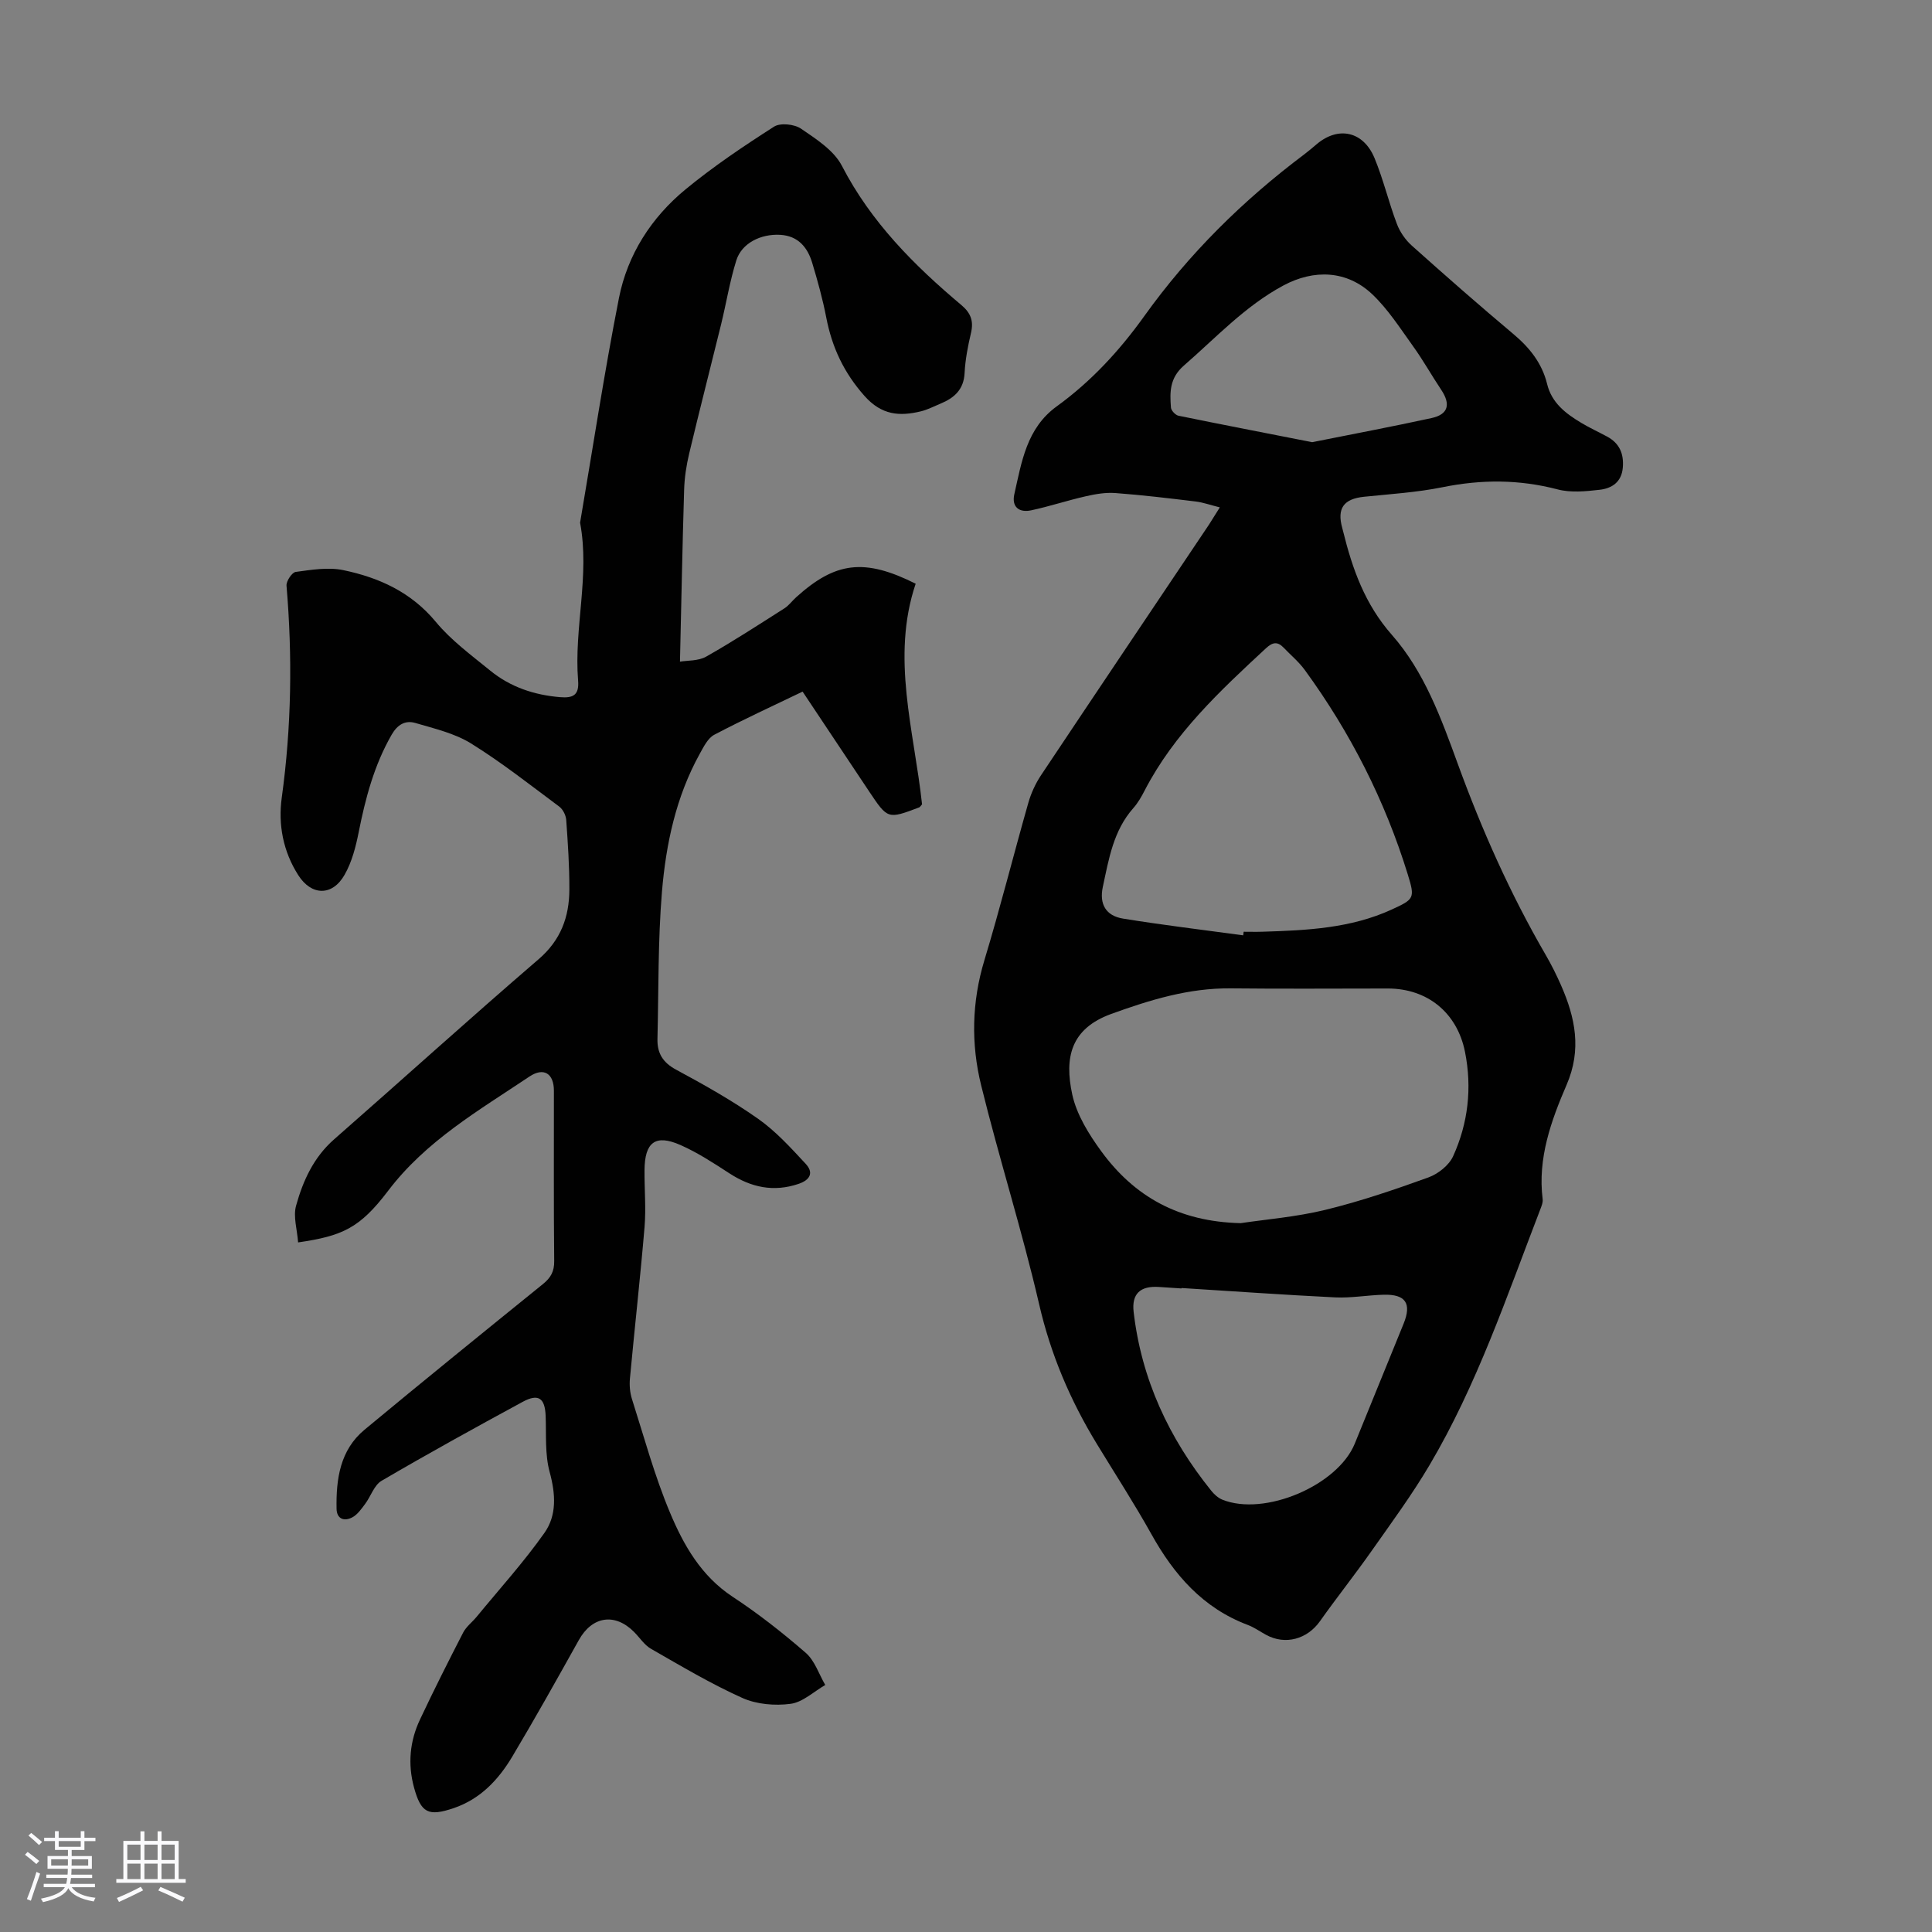
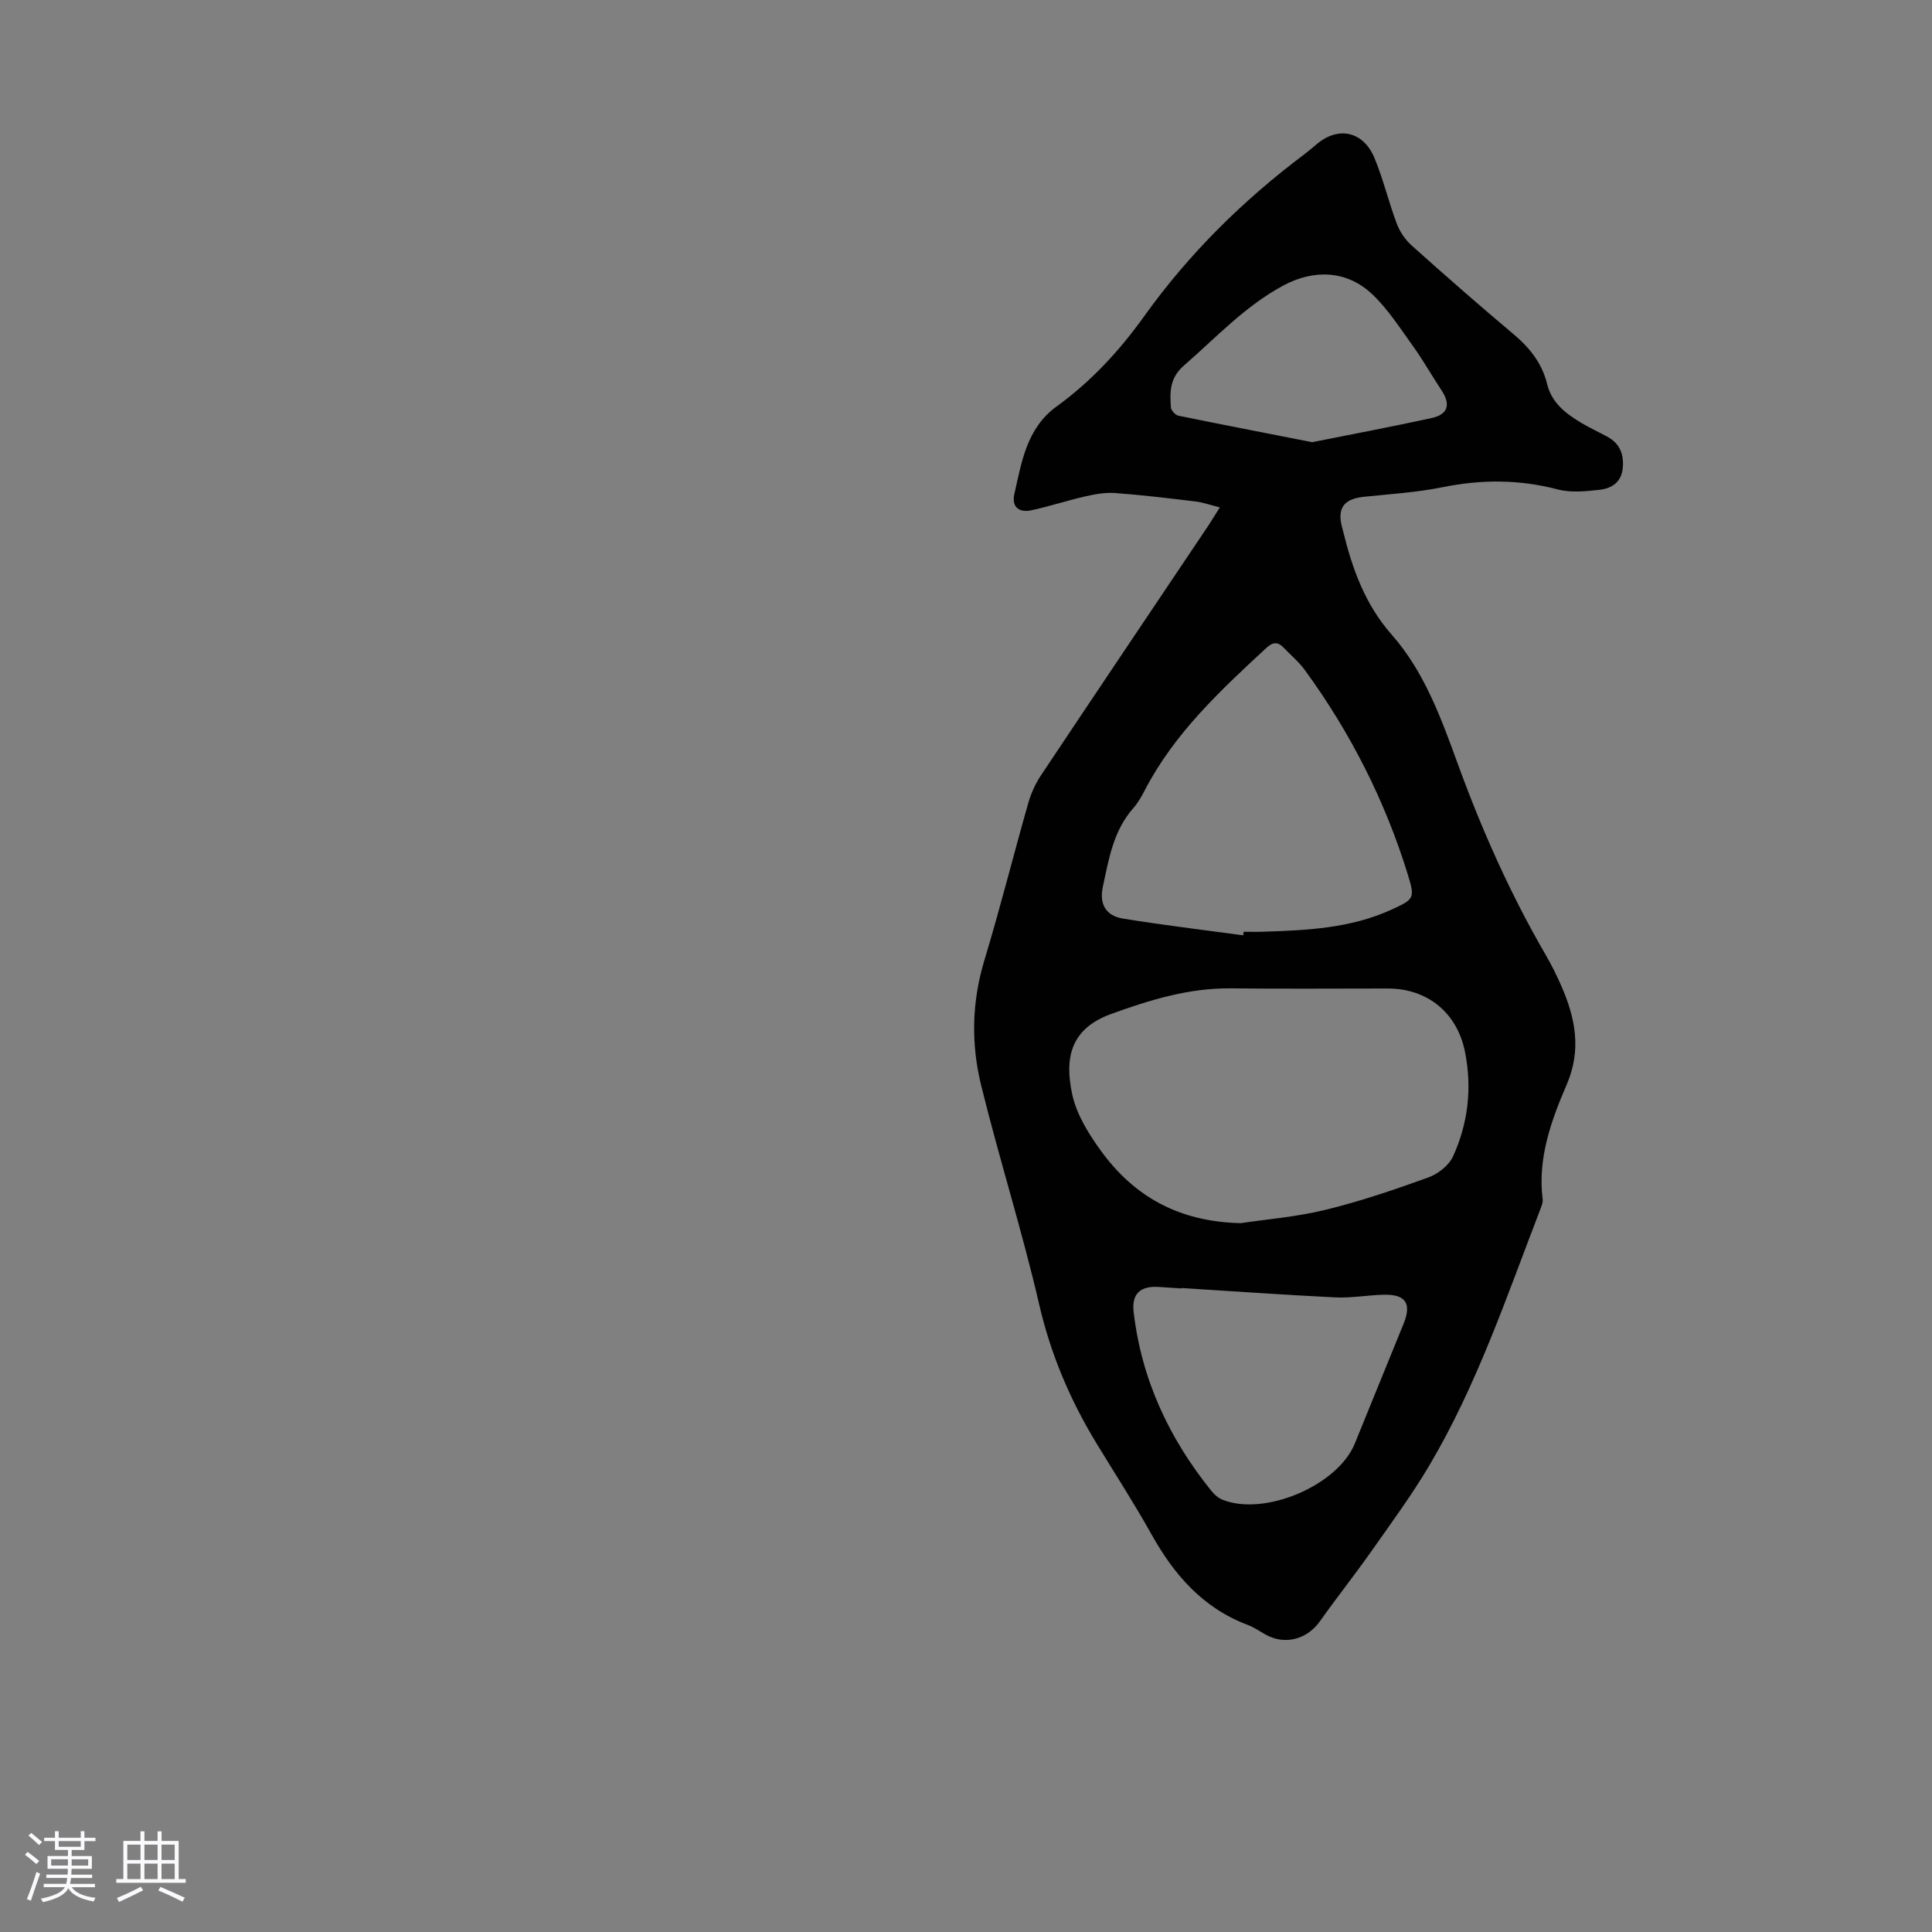
<svg xmlns="http://www.w3.org/2000/svg" enable-background="new 0 0 400 400" viewBox="0 0 400 400">
  <rect x="0" y="0" width="400" height="400" fill="#808080" stroke="none" />
  <path d="m5.17 384 .55-.58c.85.61 1.65 1.24 2.4 1.87l-.59.64c-.83-.73-1.62-1.38-2.36-1.93m1.22 9.53-.82-.34c.71-1.76 1.37-3.64 1.98-5.63.24.13.5.25.76.36-.6 1.67-1.24 3.54-1.92 5.61m-.5-13.5.57-.54c.56.44 1.31 1.06 2.26 1.87l-.64.64c-.68-.66-1.41-1.32-2.19-1.97m3.25.46h2.24v-1.36h.77v1.36h4.57v-1.36h.76v1.36h2.28v.69h-2.28v1.84h-2.64v1.26h4.18v2.64h-4.21c0 .45-.02.86-.05 1.21h4.32v.69h-4.38c-.04.34-.1.75-.19 1.22h5.15v.69h-4.82c.87 1.19 2.51 1.92 4.93 2.19-.17.31-.3.57-.37.76-2.77-.49-4.52-1.41-5.26-2.76-.56 1.26-2.3 2.23-5.24 2.9-.12-.24-.26-.48-.43-.72 2.73-.55 4.38-1.34 4.96-2.38h-4.38v-.69h4.65c.1-.38.17-.79.21-1.22h-4.32v-.69h4.4c.03-.34.05-.75.05-1.21h-4.2v-2.64h4.23v-1.26h-2.69v-1.84h-2.24zm1.46 4.46v1.29h3.45c.01-.4.02-.57.01-.53v-.32-.45h-3.46zm1.55-2.59h4.57v-1.19h-4.57zm6.11 2.59h-3.42v.77c-.01.19-.01.37-.02.53h3.44z" fill="#fafafc" />
  <path d="m32.63 379.16h.82v1.98h3.54v7.89h1.46v.78h-14.37v-.78h1.46v-7.89h3.54v-1.98h.82v1.98h2.73zm-3.49 11.48.5.73c-1.61.82-3.28 1.63-5 2.41-.13-.27-.28-.55-.44-.82 1.75-.72 3.4-1.49 4.94-2.32m-2.78-5.55h2.73v-3.18h-2.73zm0 3.95h2.73v-3.2h-2.73zm3.54-3.95h2.73v-3.18h-2.73zm0 3.95h2.73v-3.2h-2.73zm7.89 4.68c-1.84-.92-3.51-1.7-5.02-2.32l.45-.73c1.89.8 3.57 1.55 5.04 2.23zm-1.62-11.81h-2.73v3.18h2.73zm-2.73 7.13h2.73v-3.2h-2.73z" fill="#fafafc" />
  <g fill="#010101">
    <path d="m252.55 105.05c-1.93-.48-3.44-1.03-4.99-1.22-5.54-.67-11.08-1.34-16.64-1.75-2.02-.15-4.13.21-6.13.67-3.8.86-7.51 2.1-11.31 2.91-2.5.53-4.07-.72-3.47-3.36 1.52-6.71 2.54-13.65 8.78-18.17 7.13-5.16 13.04-11.58 18.14-18.71 9.27-12.94 20.44-23.96 33.14-33.49.89-.67 1.74-1.41 2.6-2.13 4.45-3.72 9.6-2.62 11.91 2.93 1.83 4.42 2.93 9.14 4.63 13.63.63 1.67 1.78 3.33 3.12 4.52 6.92 6.19 13.9 12.32 21.01 18.29 3.36 2.82 5.92 6.03 6.97 10.32.95 3.93 3.86 6.13 7.06 8.05 1.72 1.03 3.56 1.88 5.33 2.83 2.57 1.37 3.52 3.53 3.29 6.4-.24 3.07-2.3 4.36-4.85 4.64-2.85.32-5.92.63-8.63-.08-7.96-2.09-15.8-2.09-23.83-.46-5.34 1.08-10.84 1.42-16.28 1.98-4.21.44-5.63 2.39-4.5 6.47.06.22.12.43.17.65 1.93 7.83 4.52 15.14 10.11 21.48 6.71 7.62 10.2 17.26 13.65 26.73 4.98 13.68 10.88 26.93 18.2 39.54 1.18 2.03 2.23 4.14 3.17 6.28 2.94 6.7 4.31 13.28 1.15 20.6-3.21 7.44-6.02 15.21-4.96 23.67.09.72-.27 1.53-.54 2.25-6.91 17.92-13.05 36.2-22.89 52.83-3.63 6.14-7.88 11.92-11.99 17.76-3.46 4.92-7.21 9.64-10.69 14.55-2.64 3.72-7.16 4.98-11.13 2.83-1.28-.69-2.48-1.57-3.83-2.07-9.28-3.5-15.26-10.39-19.95-18.81-3.54-6.34-7.5-12.45-11.28-18.66-5.5-9.02-9.55-18.51-11.95-28.93-3.52-15.22-8.28-30.16-12.01-45.34-2.1-8.54-1.94-17.22.67-25.85 3.27-10.8 6.01-21.75 9.1-32.6.57-2 1.48-3.99 2.63-5.72 11.54-17.31 23.15-34.57 34.75-51.85.59-.92 1.17-1.87 2.27-3.61zm4.32 148.19c5.2-.78 11.48-1.28 17.52-2.75 7.23-1.76 14.32-4.18 21.33-6.71 2.01-.73 4.27-2.5 5.13-4.39 3.12-6.86 3.95-14.18 2.46-21.62-1.63-8.13-7.81-13.11-15.97-13.11-10.84 0-21.69.09-32.53-.03-8.67-.09-16.72 2.39-24.73 5.29-8.4 3.05-9.74 9.03-8.08 16.69.91 4.18 3.44 8.24 6.02 11.77 6.82 9.33 16.02 14.57 28.85 14.86zm.52-59.59c.03-.25.07-.49.1-.74 1.34 0 2.69.04 4.03-.01 9.07-.28 18.13-.71 26.57-4.57 4.73-2.17 4.9-2.34 3.37-7.31-4.72-15.29-11.89-29.38-21.32-42.31-1.24-1.7-2.91-3.08-4.38-4.62-1.27-1.33-2.3-1.13-3.65.12-9.53 8.83-19.02 17.67-25.11 29.43-.66 1.29-1.4 2.59-2.35 3.66-4.14 4.67-5.08 10.55-6.32 16.31-.77 3.59.63 6.01 4.21 6.58 8.25 1.34 16.56 2.33 24.85 3.46zm-12.77 73.02c0 .03 0 .06-.01.09-1.56-.1-3.12-.21-4.69-.31-3.87-.25-5.65 1.44-5.21 5.19 1.62 13.94 7.32 26.14 16.06 36.99.6.75 1.41 1.49 2.28 1.85 8.73 3.54 23.89-2.9 27.44-11.59 3.38-8.28 6.75-16.55 10.11-24.83 1.71-4.21.42-6.13-4.16-6-3.34.09-6.7.71-10.02.55-10.6-.52-21.2-1.28-31.8-1.94zm27.05-175.12c8.13-1.63 16.44-3.19 24.7-4.99 3.49-.76 4.03-2.85 2.01-5.87-1.98-2.96-3.72-6.09-5.8-8.98-2.66-3.7-5.17-7.64-8.43-10.75-5.26-5.01-12.1-5.26-18.46-1.84-7.91 4.25-13.91 10.77-20.57 16.56-2.98 2.59-2.93 5.5-2.69 8.7.05.62.93 1.56 1.56 1.69 9.05 1.85 18.13 3.6 27.68 5.48z" />
-     <path d="m61.72 257.23c-.2-2.71-1.05-5.36-.42-7.61 1.43-5.15 3.63-10.01 7.87-13.73 14.14-12.39 28.07-25.02 42.33-37.28 4.62-3.97 6.36-8.78 6.38-14.45.02-4.81-.31-9.62-.65-14.41-.07-.96-.68-2.18-1.44-2.75-6.01-4.47-11.92-9.14-18.27-13.08-3.41-2.11-7.58-3.07-11.51-4.23-2.06-.61-3.69.29-4.91 2.4-3.63 6.31-5.44 13.16-6.84 20.22-.6 3.02-1.41 6.17-2.92 8.81-2.54 4.47-6.87 4.35-9.59.07-3.14-4.93-4.19-10.46-3.41-16.09 2.01-14.6 2.22-29.19.98-43.84-.08-.93 1.12-2.74 1.9-2.85 3.26-.44 6.71-1.02 9.85-.37 7.41 1.54 14.06 4.55 19.17 10.72 3.17 3.83 7.33 6.88 11.23 10.06 4.18 3.42 9.1 5.07 14.5 5.52 2.72.23 3.96-.46 3.72-3.42-.88-10.91 2.47-21.77.41-32.7 2.65-15.52 5.01-31.09 8.05-46.53 1.78-9 6.71-16.66 13.79-22.49 5.77-4.75 12.02-8.95 18.32-12.98 1.3-.83 4.21-.52 5.58.42 3.15 2.15 6.82 4.5 8.47 7.7 6.01 11.63 14.92 20.57 24.72 28.81 1.98 1.66 2.58 3.33 2 5.8-.64 2.71-1.18 5.5-1.32 8.27-.17 3.44-2.14 5.17-4.99 6.35-1.34.55-2.66 1.25-4.05 1.59-4.43 1.07-8.13.81-11.68-3.18-4.28-4.82-6.73-10.07-7.92-16.23-.74-3.83-1.79-7.62-2.92-11.36-.97-3.2-2.92-5.55-6.59-5.77-4.06-.24-8 1.74-9.11 5.28-1.36 4.34-2.08 8.88-3.17 13.32-2.18 8.89-4.47 17.76-6.59 26.67-.59 2.47-.98 5.04-1.05 7.58-.36 11.6-.57 23.21-.86 35.52 1.55-.27 3.79-.12 5.42-1.04 5.52-3.12 10.84-6.59 16.19-9.99.93-.59 1.61-1.55 2.44-2.3 8.14-7.36 14.12-8.13 24.75-2.81-5.15 15.27-.31 30.49 1.32 45.68-.3.33-.42.57-.61.64-6.49 2.45-6.49 2.45-10.33-3.29-4.53-6.79-9.05-13.58-13.79-20.69-6.16 2.97-12.32 5.79-18.3 8.94-1.32.7-2.19 2.49-2.99 3.93-4.92 8.88-7 18.66-7.83 28.58-.84 10.11-.68 20.3-.93 30.46-.07 2.91 1.08 4.87 3.85 6.36 5.8 3.12 11.59 6.38 16.97 10.16 3.67 2.58 6.79 6.02 9.87 9.34 1.65 1.77 1.01 3.31-1.48 4.15-5.21 1.76-9.85.72-14.34-2.2-3.27-2.12-6.57-4.29-10.12-5.85-5.18-2.28-7.39-.59-7.43 5.22-.03 3.91.33 7.85.01 11.73-.88 10.48-2.06 20.93-3.03 31.4-.13 1.4 0 2.91.42 4.24 2.51 7.88 4.68 15.91 7.87 23.51 2.82 6.73 6.44 13.13 12.97 17.43 5.31 3.49 10.35 7.45 15.15 11.62 1.86 1.62 2.72 4.4 4.03 6.65-2.38 1.37-4.66 3.57-7.18 3.9-3.25.43-7.03.11-9.99-1.22-6.51-2.92-12.68-6.61-18.89-10.16-1.39-.79-2.35-2.33-3.53-3.51-3.99-4-8.68-3.24-11.43 1.69-4.52 8.1-9.05 16.2-13.8 24.16-2.85 4.77-6.6 8.76-12.1 10.63-5.27 1.79-6.78 1-8.22-4.26-1.32-4.85-.89-9.58 1.23-14.07 2.85-6.06 5.87-12.05 8.94-18.01.64-1.24 1.89-2.17 2.8-3.28 4.73-5.76 9.76-11.31 14.05-17.39 2.57-3.65 2.29-8.06 1.06-12.57-1-3.67-.68-7.72-.83-11.61-.14-3.69-1.47-4.71-4.78-2.91-9.81 5.32-19.58 10.71-29.2 16.34-1.53.9-2.21 3.2-3.39 4.78-.77 1.02-1.57 2.2-2.64 2.77-1.67.9-3.24.38-3.28-1.78-.11-6.15.72-12.14 5.79-16.35 12.23-10.15 24.57-20.15 36.93-30.15 1.61-1.3 2.37-2.6 2.34-4.77-.12-11.75-.05-23.5-.06-35.26 0-3.57-2.09-4.93-5.07-2.94-10.46 7.01-21.43 13.31-29.29 23.7-5.85 7.69-9.43 9.3-18.6 10.64z" />
  </g>
</svg>